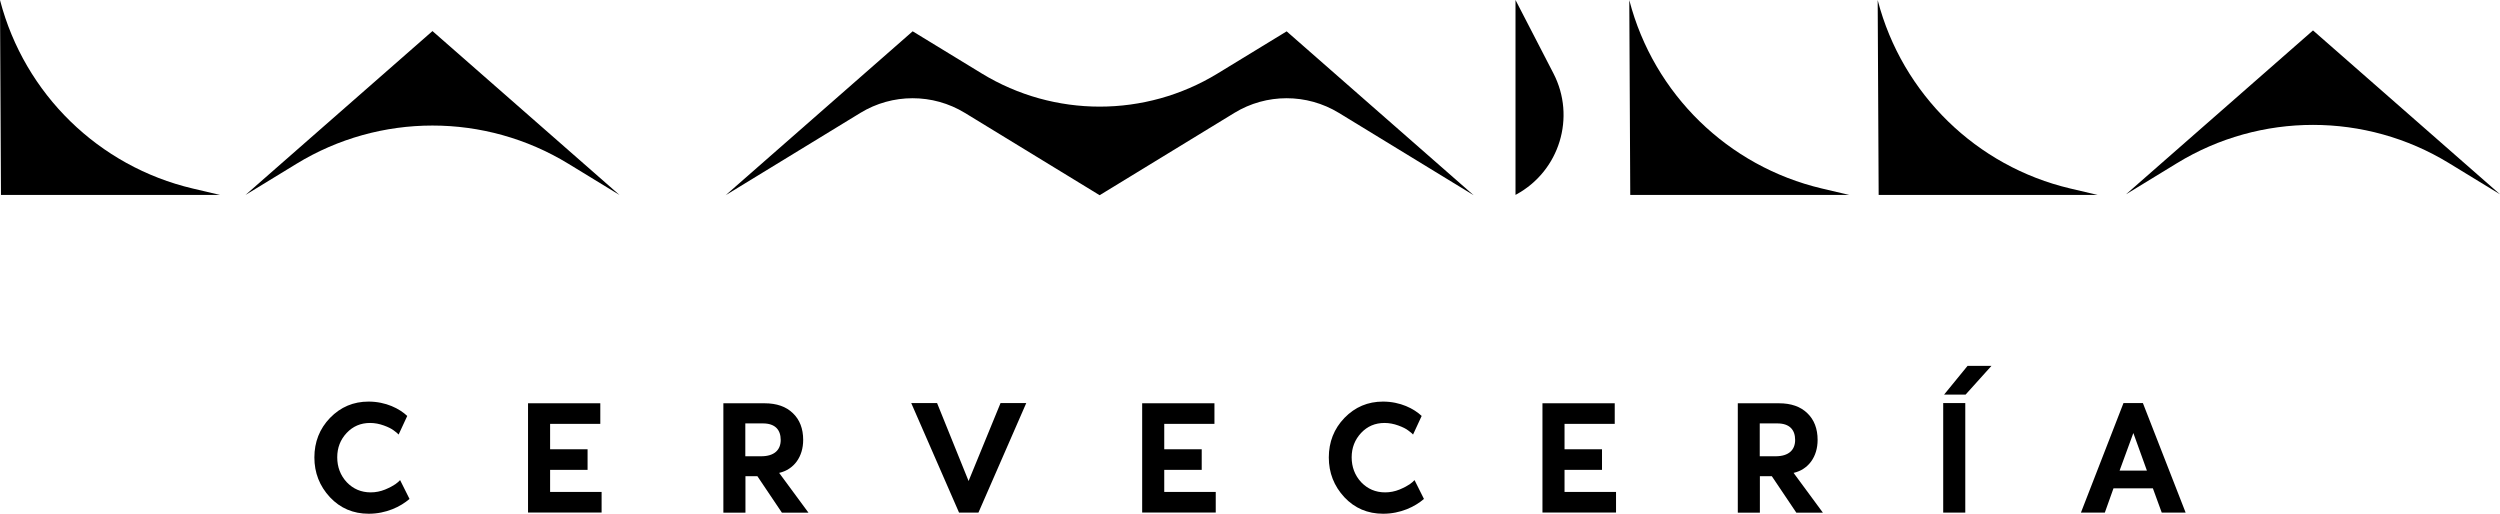
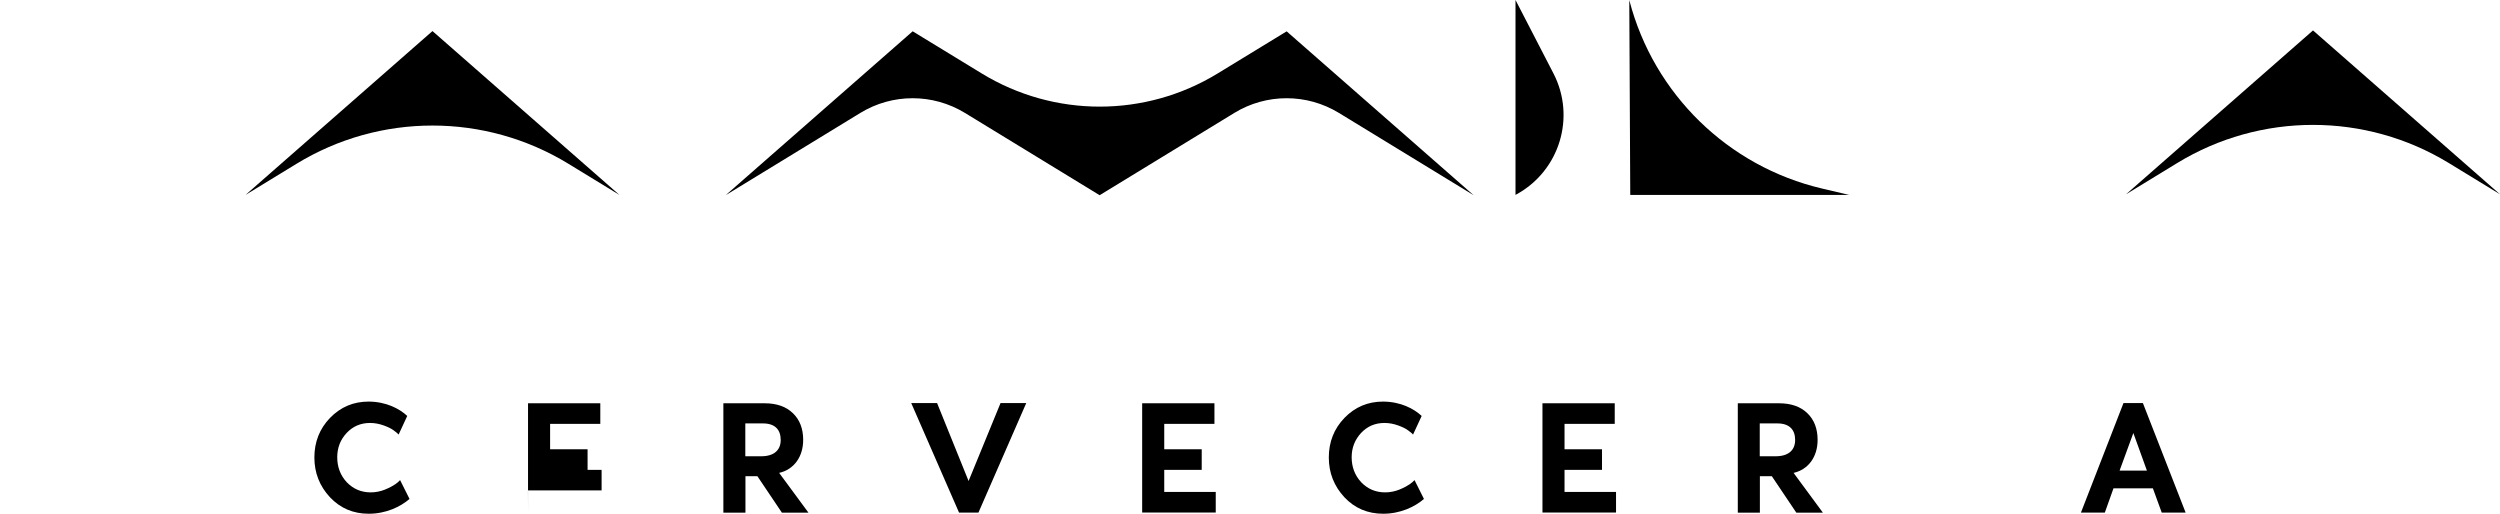
<svg xmlns="http://www.w3.org/2000/svg" id="Capa_2" data-name="Capa 2" viewBox="0 0 384.97 79.11">
  <defs>
    <style>
      .cls-1 {
        stroke-width: 0px;
      }
    </style>
  </defs>
  <g id="Capa_1-2" data-name="Capa 1">
    <g>
      <g>
        <path class="cls-1" d="m61.39,66.92c-.16-.18-.41-.39-.76-.64-.32-.25-.83-.51-1.52-.76s-1.4-.39-2.12-.39c-1.45,0-2.64.51-3.61,1.54-.97,1.04-1.45,2.28-1.45,3.75s.48,2.78,1.47,3.84c.99,1.03,2.21,1.56,3.68,1.56.76,0,1.49-.14,2.23-.44,1.47-.62,1.95-1.08,2.3-1.45l1.45,2.9c-1.38,1.2-3.61,2.28-6.28,2.28-2.39,0-4.39-.85-5.98-2.55-1.59-1.72-2.39-3.75-2.39-6.12s.8-4.42,2.41-6.09c1.63-1.68,3.61-2.51,5.93-2.51,2.69,0,4.78,1.1,5.96,2.21l-1.33,2.87Z" />
-         <path class="cls-1" d="m81.31,78.93v-16.83h11.13v3.17h-7.73v3.91h5.77v3.17h-5.77v3.4h7.93v3.17h-11.34Z" />
+         <path class="cls-1" d="m81.31,78.93v-16.83h11.13v3.17h-7.73v3.91h5.77v3.17h-5.77h7.93v3.17h-11.34Z" />
        <path class="cls-1" d="m111.39,78.93v-16.83h6.35c1.86,0,3.31.51,4.35,1.52,1.06,1.01,1.59,2.39,1.59,4.12,0,2.58-1.4,4.55-3.7,5.08l4.51,6.12h-4.09l-3.77-5.61h-1.84v5.61h-3.38Zm3.38-13.73v5.06h2.44c2.02,0,3.01-.97,3.01-2.51s-.83-2.55-2.74-2.55h-2.71Z" />
        <path class="cls-1" d="m147.68,78.93l-7.36-16.86h3.98l4.85,12,4.92-12h3.96l-7.36,16.86h-2.99Z" />
        <path class="cls-1" d="m175.88,78.93v-16.83h11.13v3.17h-7.73v3.91h5.77v3.17h-5.77v3.4h7.93v3.17h-11.34Z" />
        <path class="cls-1" d="m217.6,66.92c-.16-.18-.41-.39-.76-.64-.32-.25-.83-.51-1.52-.76-.69-.25-1.4-.39-2.12-.39-1.45,0-2.64.51-3.61,1.54-.96,1.04-1.45,2.28-1.45,3.75s.48,2.78,1.47,3.84c.99,1.03,2.21,1.56,3.68,1.56.76,0,1.49-.14,2.23-.44,1.47-.62,1.95-1.08,2.3-1.45l1.45,2.9c-1.38,1.2-3.61,2.28-6.28,2.28-2.39,0-4.39-.85-5.98-2.55-1.59-1.72-2.39-3.75-2.39-6.12s.8-4.42,2.41-6.09c1.63-1.68,3.61-2.51,5.93-2.51,2.69,0,4.78,1.1,5.96,2.21l-1.33,2.87Z" />
        <path class="cls-1" d="m237.52,78.93v-16.83h11.13v3.17h-7.73v3.91h5.77v3.17h-5.77v3.4h7.93v3.17h-11.34Z" />
        <path class="cls-1" d="m267.6,78.93v-16.83h6.35c1.86,0,3.31.51,4.35,1.52,1.06,1.01,1.59,2.39,1.59,4.12,0,2.58-1.4,4.55-3.7,5.08l4.51,6.12h-4.09l-3.77-5.61h-1.84v5.61h-3.38Zm3.38-13.73v5.06h2.44c2.02,0,3.01-.97,3.01-2.51s-.83-2.55-2.74-2.55h-2.71Z" />
-         <path class="cls-1" d="m299.23,78.93v-16.86h3.4v16.86h-3.4Zm.14-18.17l3.61-4.42h3.68l-3.98,4.42h-3.31Z" />
        <path class="cls-1" d="m320.44,78.93l6.55-16.86h2.99l6.58,16.86h-3.68l-1.36-3.73h-6.07l-1.33,3.73h-3.68Zm10.16-6.46l-2.09-5.79-2.12,5.79h4.21Z" />
      </g>
      <g>
        <path class="cls-1" d="m198.14,4.82l-10.65,6.5c-11.14,6.8-25.15,6.8-36.3,0l-10.65-6.5-28.8,25.24,20.74-12.67c4.94-3.02,11.16-3.02,16.11,0l20.74,12.67,20.74-12.67c4.94-3.02,11.16-3.02,16.11,0l20.74,12.67-28.8-25.24Z" />
        <path class="cls-1" d="m356.18,4.68l-28.8,25.24,7.86-4.8c12.85-7.85,29.02-7.85,41.87,0l7.86,4.8-28.8-25.24Z" />
        <path class="cls-1" d="m66.6,4.78l-28.8,25.24,7.86-4.8c12.85-7.85,29.02-7.85,41.87,0l7.86,4.8-28.8-25.24Z" />
-         <path class="cls-1" d="m.15,30.02h33.74s-4.21-.99-4.21-.99C15.2,25.62,3.79,14.48.02.09l-.02-.09.15,30.02Z" />
        <path class="cls-1" d="m251.03,30.02h33.74s-4.21-.99-4.21-.99c-14.48-3.41-25.89-14.55-29.65-28.94l-.02-.09.15,30.02Z" />
-         <path class="cls-1" d="m289.28,30.02h33.74s-4.21-.99-4.21-.99c-14.48-3.41-25.89-14.55-29.65-28.94l-.02-.09.15,30.02Z" />
        <path class="cls-1" d="m239.21,11.3l-5.84-11.3v30.01l.13-.07c6.66-3.63,9.19-11.91,5.71-18.64Z" />
      </g>
    </g>
  </g>
</svg>